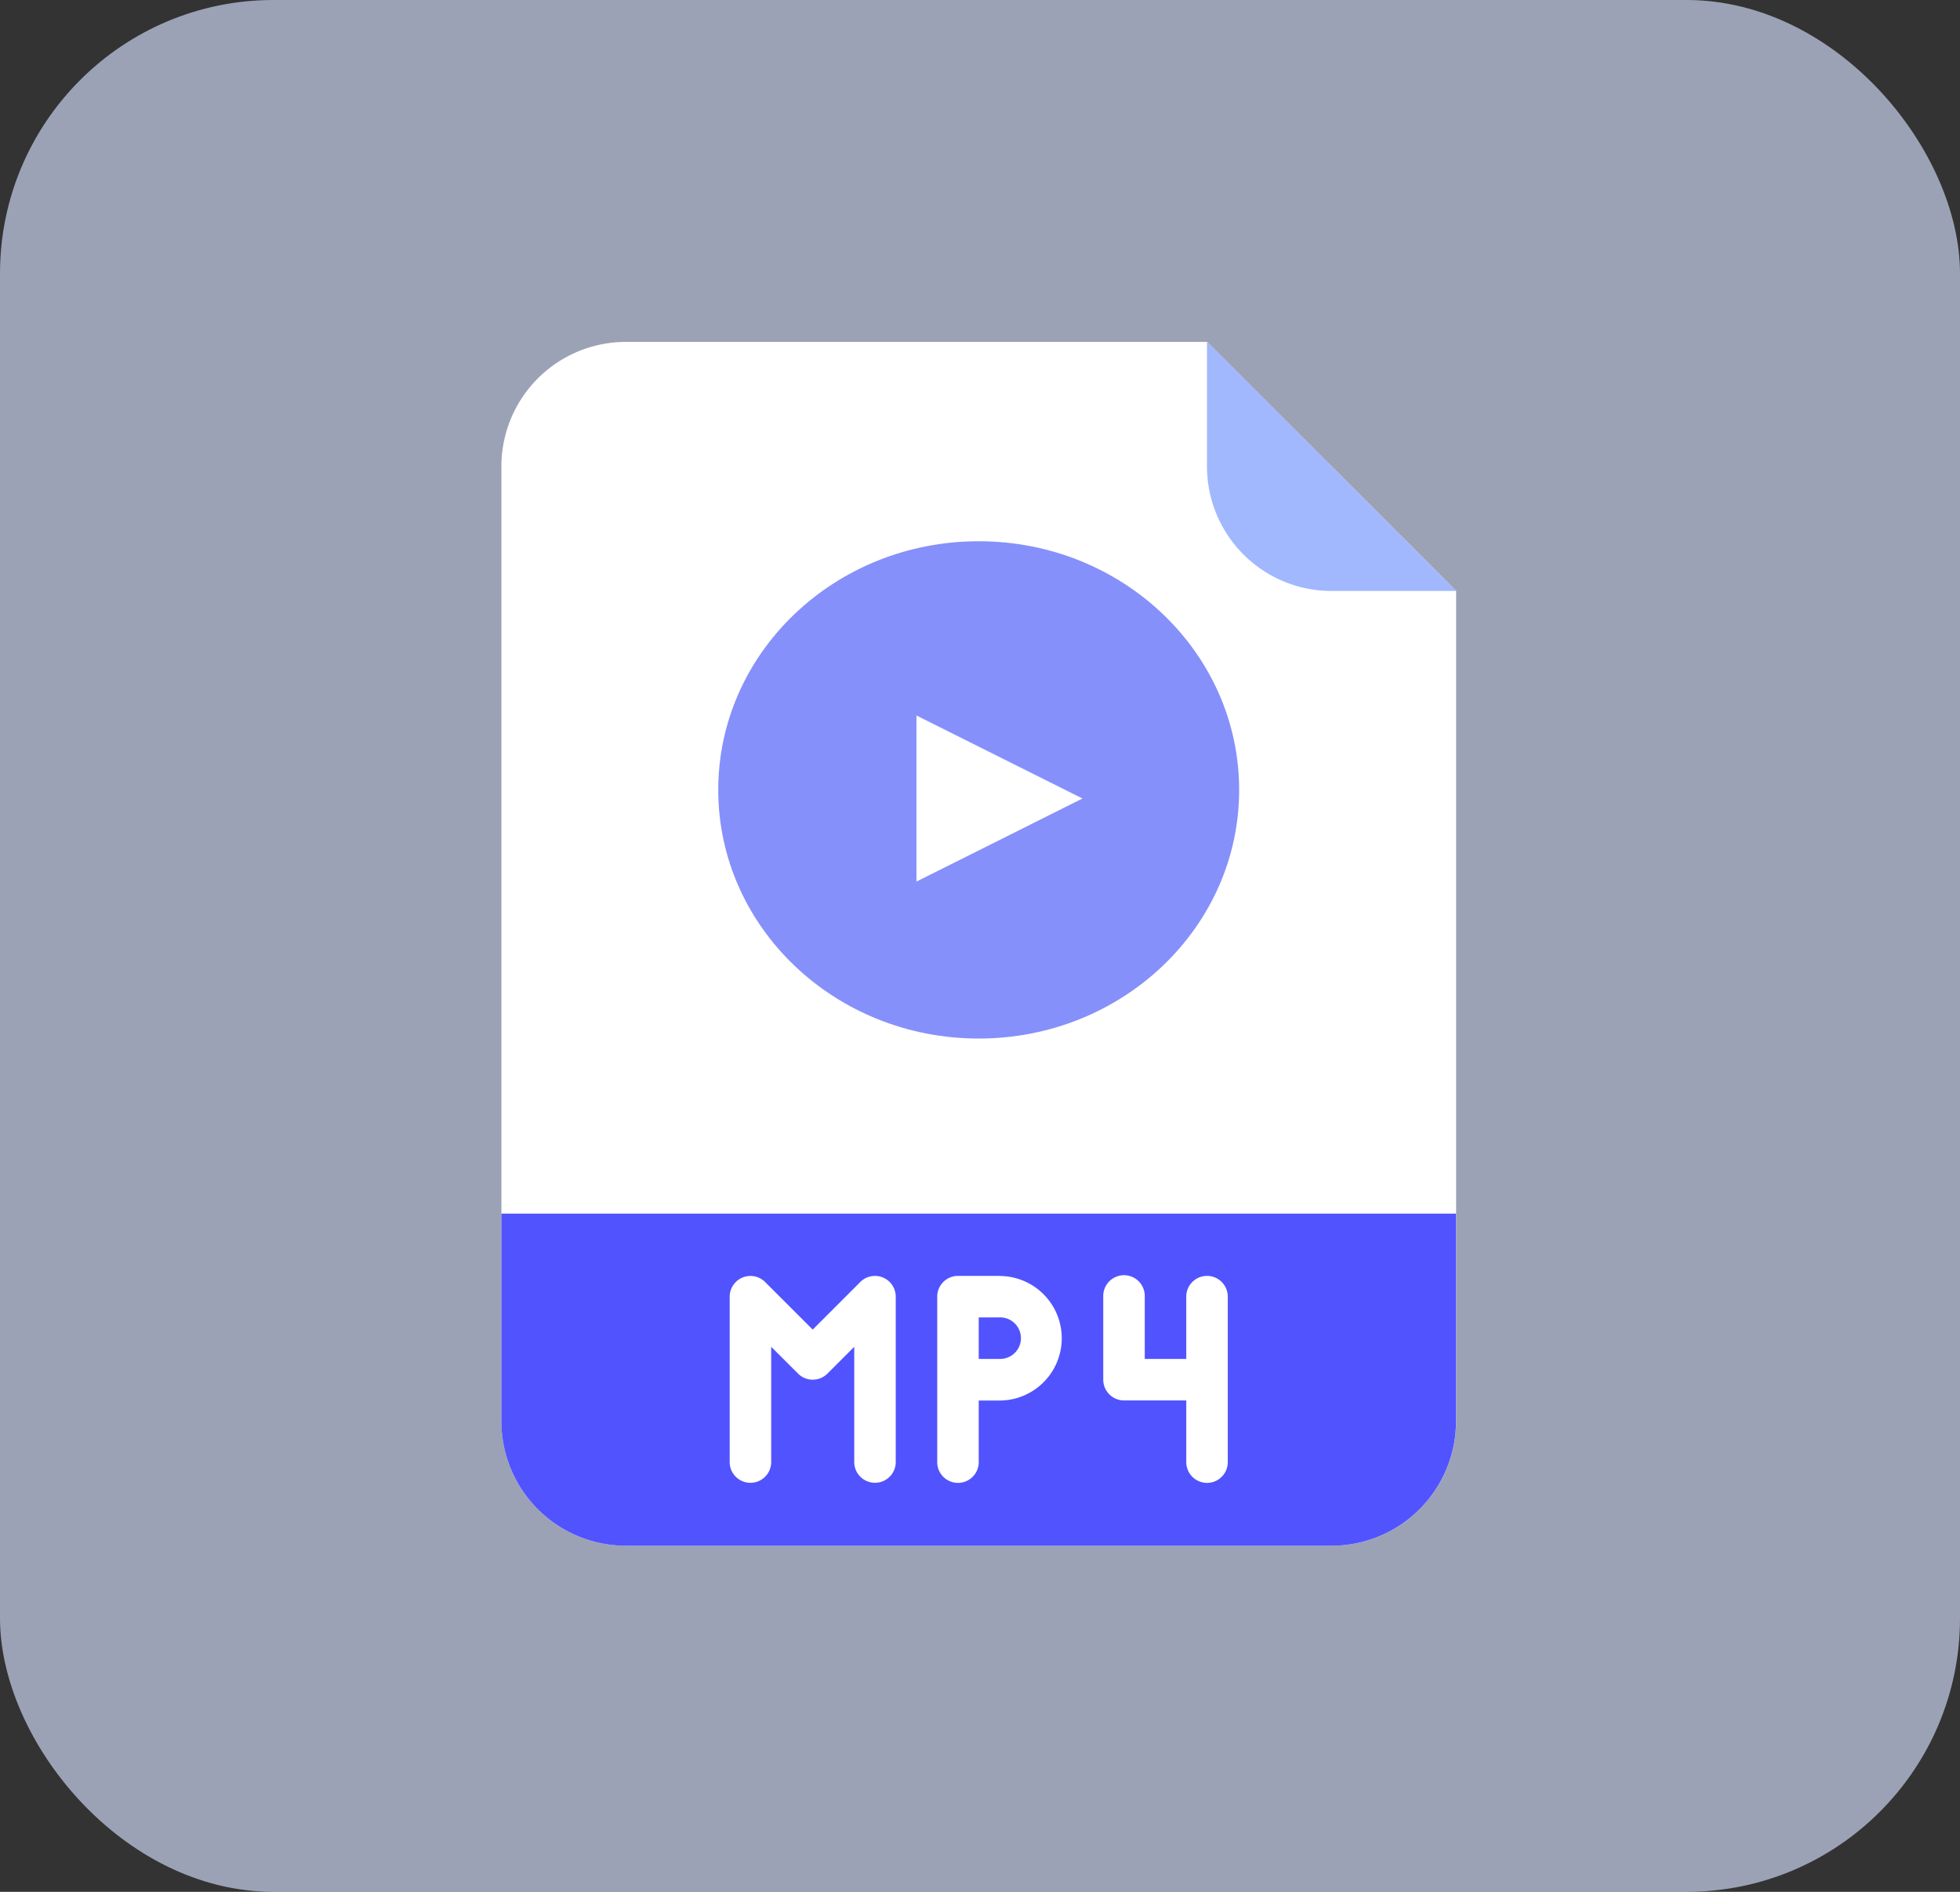
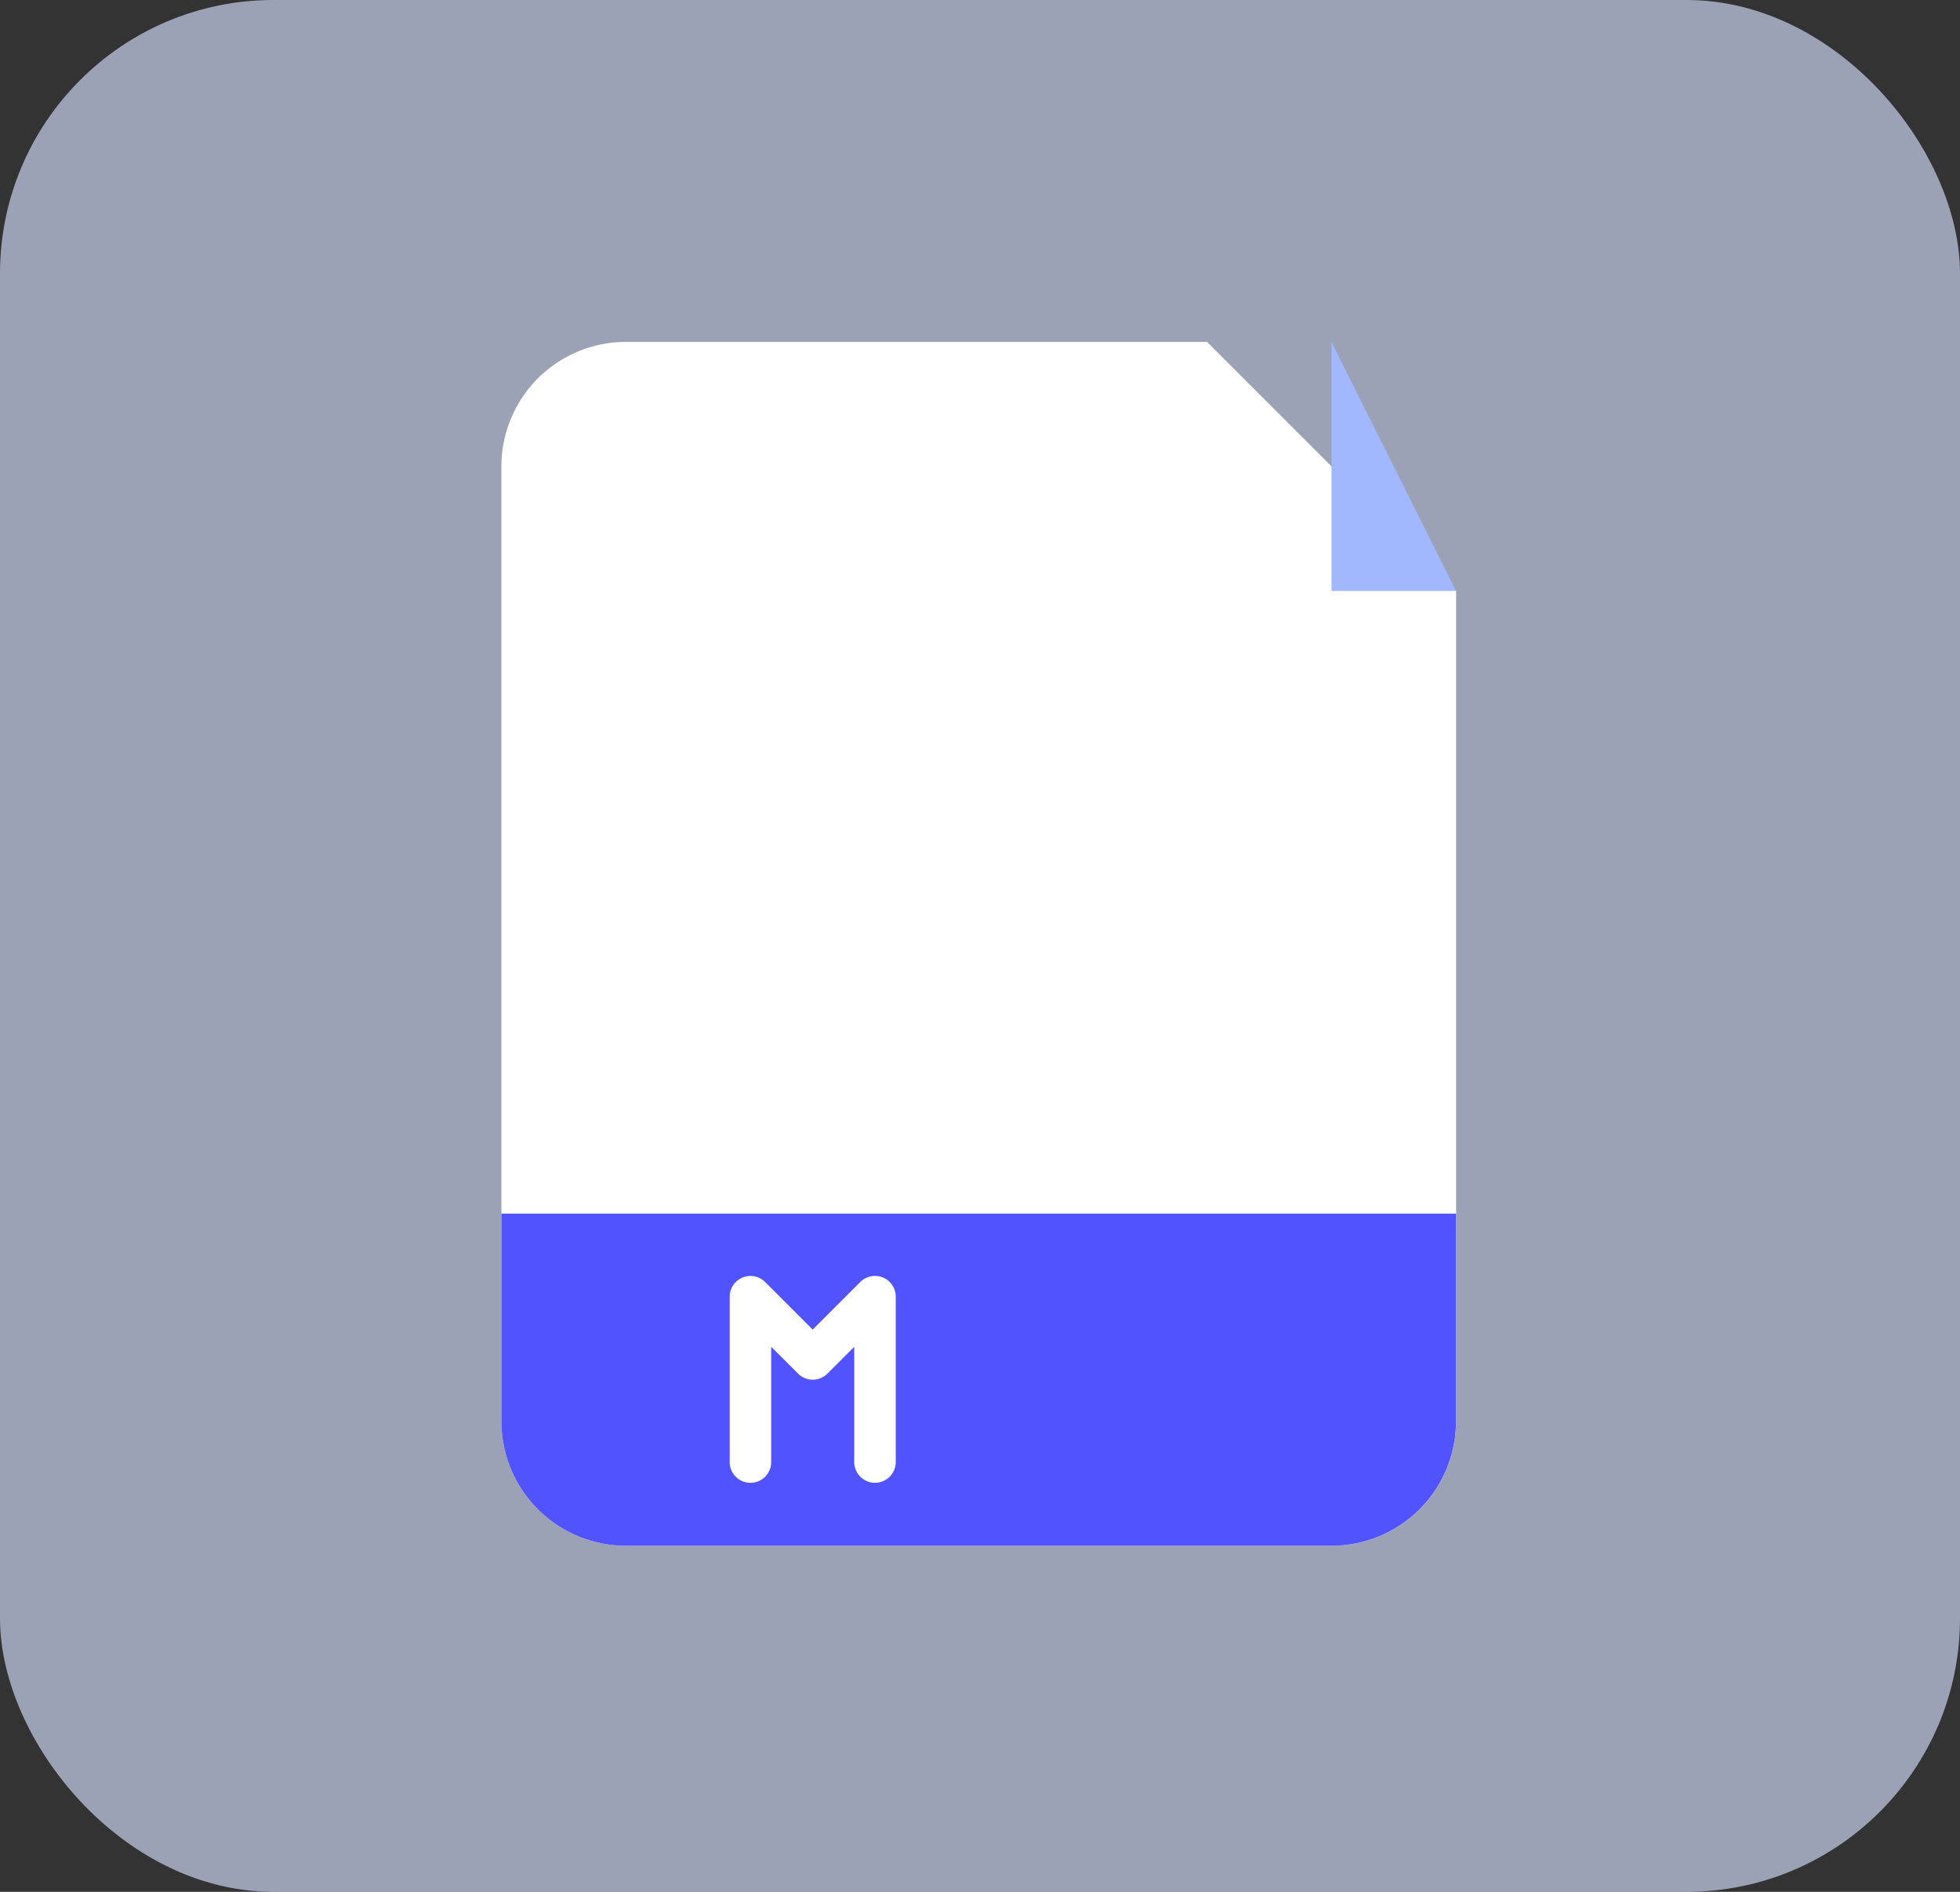
<svg xmlns="http://www.w3.org/2000/svg" width="86" height="83" viewBox="0 0 86 83">
  <rect x="0" y="0" width="86" height="83" fill="#333333" stroke="none" />
  <g id="Group_13620" data-name="Group 13620" transform="translate(-692 -374)">
    <rect id="Rectangle_16" data-name="Rectangle 16" width="86" height="83" rx="12" transform="translate(692 374)" fill="rgba(216,225,255,0.64)" />
    <g id="mp4" transform="translate(714 389)">
      <path id="Path_24" data-name="Path 24" d="M108.424,76.815H77.464A5.464,5.464,0,0,1,72,71.351V29.464A5.464,5.464,0,0,1,77.464,24h25.5l10.927,10.927V71.351A5.464,5.464,0,0,1,108.424,76.815Z" transform="translate(-72 -24)" fill="#fff" />
      <path id="Path_25" data-name="Path 25" d="M72,360h41.887v9.106a5.464,5.464,0,0,1-5.464,5.464H77.464A5.464,5.464,0,0,1,72,369.106Z" transform="translate(-72 -321.755)" fill="#5153ff" />
-       <path id="Path_26" data-name="Path 26" d="M354.927,34.927h-5.464A5.464,5.464,0,0,1,344,29.464V24Z" transform="translate(-313.04 -24)" fill="#a1b7fe" />
-       <ellipse id="Ellipse_1" data-name="Ellipse 1" cx="11.428" cy="10.909" rx="11.428" ry="10.909" transform="translate(9.515 8.746)" fill="#8690fa" />
+       <path id="Path_26" data-name="Path 26" d="M354.927,34.927h-5.464V24Z" transform="translate(-313.04 -24)" fill="#a1b7fe" />
      <g id="Group_13" data-name="Group 13" transform="translate(10.017 16.391)">
        <path id="Path_27" data-name="Path 27" d="M232,175.285V168l7.285,3.642Z" transform="translate(-223.805 -168)" fill="#fff" />
        <path id="Path_28" data-name="Path 28" d="M166.374,384a.909.909,0,0,0-.644.267l-2.088,2.088-2.088-2.088a.911.911,0,0,0-1.554.644v7.285a.911.911,0,0,0,1.821,0v-5.086L163,388.286a.911.911,0,0,0,1.288,0l1.177-1.177v5.086a.911.911,0,0,0,1.821,0V384.91A.911.911,0,0,0,166.374,384Z" transform="translate(-160 -359.413)" fill="#fff" />
-         <path id="Path_29" data-name="Path 29" d="M242.732,384h-1.821a.911.911,0,0,0-.911.911V392.2a.911.911,0,0,0,1.821,0v-2.732h.911a2.732,2.732,0,0,0,0-5.464Zm0,3.642h-.911v-1.821h.911a.911.911,0,1,1,0,1.821Z" transform="translate(-230.894 -359.414)" fill="#fff" />
-         <path id="Path_30" data-name="Path 30" d="M308.553,384a.911.911,0,0,0-.911.911v2.732h-1.821v-2.732a.911.911,0,1,0-1.821,0v3.642a.911.911,0,0,0,.911.911h2.732V392.2a.911.911,0,0,0,1.821,0v-7.285A.911.911,0,0,0,308.553,384Z" transform="translate(-287.609 -359.414)" fill="#fff" />
      </g>
    </g>
  </g>
</svg>